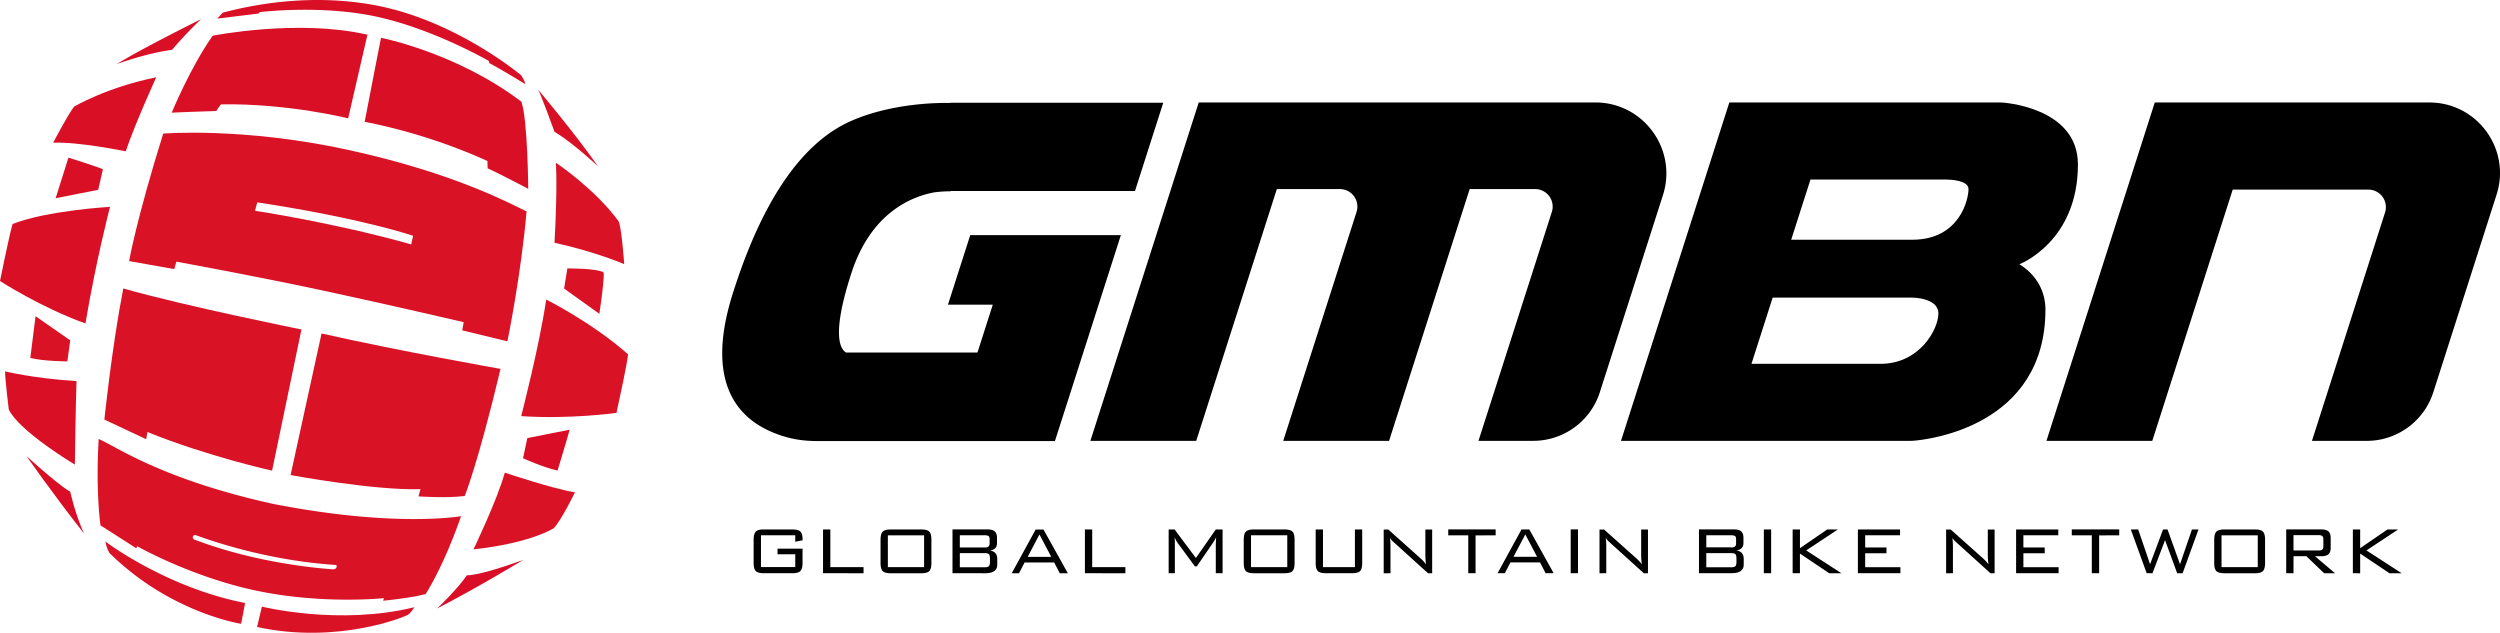
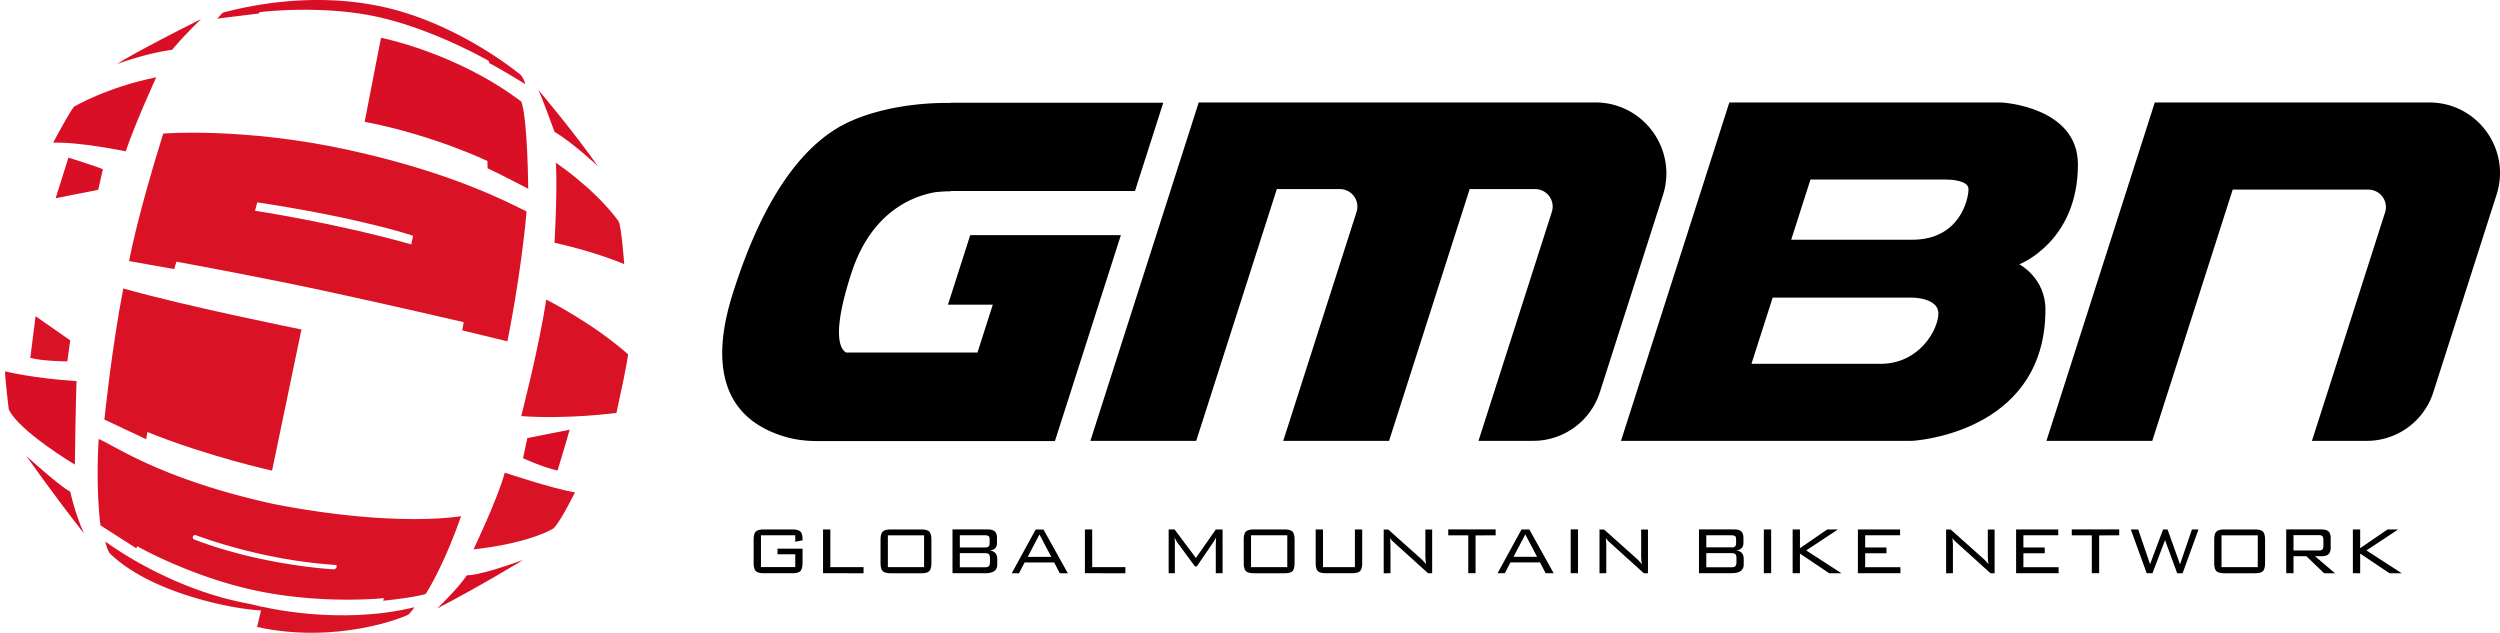
<svg xmlns="http://www.w3.org/2000/svg" xmlns:ns1="http://www.inkscape.org/namespaces/inkscape" xmlns:ns2="http://sodipodi.sourceforge.net/DTD/sodipodi-0.dtd" ns1:version="1.0 (4035a4fb49, 2020-05-01)" ns2:docname="GMBN_logo.svg" version="1.1" viewBox="0 0 3141.75 795.22" data-name="Layer 1" id="Layer_1">
  <ns2:namedview ns1:current-layer="Layer_1" ns1:window-maximized="0" ns1:window-y="0" ns1:window-x="26" ns1:cy="570.47309" ns1:cx="1464.0627" ns1:zoom="0.094215008" showgrid="false" id="namedview896" ns1:window-height="729" ns1:window-width="1274" ns1:pageshadow="2" ns1:pageopacity="0" guidetolerance="10" gridtolerance="10" objecttolerance="10" borderopacity="1" bordercolor="#666666" pagecolor="#ffffff" />
  <defs id="defs835">
    <style id="style833">.cls-1{fill:#d91226;}.cls-2{fill:#d90f26;}.cls-3{fill:#d90d26;}.cls-4{fill:#fff;}</style>
  </defs>
  <title id="title837">Artboard 1 copy 3</title>
-   <path id="path839" d="M132.49,680.56S208.34,738.27,308,757.79l-5,26.13S214,770.36,137.61,695a41.5,41.5,0,0,1-5.12-14.48" class="cls-1" />
+   <path id="path839" d="M132.49,680.56S208.34,738.27,308,757.79S214,770.36,137.61,695a41.5,41.5,0,0,1-5.12-14.48" class="cls-1" />
  <path id="path841" d="M329.11,762.32s96.86,24.17,191.67.77c0,0-4.2,6.77-7.71,9.28s-88.47,37.69-190,15.58Z" class="cls-1" />
  <path id="path843" d="M422.9,712.88V713c-.3,1.49-2.85,2.58-4.36,2.47-15.1-1.06-95.5-7.27-174.4-37.46a2.88,2.88,0,0,1,2-5.41c15.16,5.44,86.93,31.53,175.31,37.35,1.8.12,1.81,1.13,1.45,2.91m-77.63-79.16c-142.81-31.22-200.22-73.29-221.23-82-4,65.84,2.26,108.55,2.26,108.55l45.12,28.84.88-2.69s68.86,39.21,151.78,56.29,158.33,9,158.33,9l-.84,3.27s38.15-3.82,53.42-8.57c0,0,21.81-32.89,44.43-97.73,0,0-80.77,14.7-234.14-15" class="cls-1" />
  <path id="path845" d="M131.17,527.28s9.09-89,23.76-164.77c77.83,22.24,223.9,51.55,223.9,51.55l-36.9,177.4s-80.36-17.69-156.68-48.53L183.73,552Z" class="cls-1" />
-   <path id="path847" d="M404.09,419.12,365.18,597s106.14,19.71,163.25,17.69l-2.53,9.11s35.32,2.51,58.13-.51c0,0,16.68-40.94,45-159.72,0,0-126.36-22.24-224.91-44.47" class="cls-1" />
  <path id="path849" d="M516.81,307.12c-96.89-27.31-196.35-42.25-196.35-42.25l2.83-10.57c132.45,20.1,195.84,42,195.84,42Zm-80-118.93c-131.64-28.59-231.69-20.32-231.69-20.32C171.28,276.19,162.26,328.1,162.26,328.1l56.66,10.08,2.75-9.33S321,346.91,405.22,365s177.53,39.88,177.53,39.88l-1.85,10.3,56.76,13.77s17.3-84.25,24.07-163.24c-23.32-11.29-93.28-48.89-224.91-77.48" class="cls-1" />
-   <path id="path851" d="M215.79,141.57s23.44-56.93,51.48-96.7c0,0,107.41-21.36,194.48-1.27L437.53,148.75s-74.81-18.91-159.79-17.65c-1.26,2.09-2.93,3.35-5.86,8.38-18.84.42-56.09,2.09-56.09,2.09" class="cls-2" />
  <path id="path853" d="M478.85,47.49S574,66.1,655.18,127.76c8,21.85,8.65,109.48,8.65,109.48s-38.07-19.91-51.06-25.75l-.22-9.09s-67.07-32.46-154.26-49.33c11.69-61,20.52-105.5,20.56-105.58" class="cls-2" />
  <path id="path855" d="M614.93,79.3a25.31,25.31,0,0,0-.86-2.82S546.15,37.15,475,21.33s-148.65-6.08-148.65-6.08L325,17,273,23.4l7-7.5C347.09-1.84,415.6-5,477.4,7.79,576.25,28.26,655,94.66,655,94.66c4.76,7.36,5.14,11.06,5.14,11.06S629,86.65,614.93,79.3" class="cls-2" />
  <path id="path857" d="M252.79,24S176.5,61.78,146.91,80.5c0,0,37.13-13.76,69.31-17.86A495.53,495.53,0,0,1,252.79,24" class="cls-2" />
  <path id="path859" d="M196.32,97.17s-26.62,58.22-38.32,93c0,0-59.48-12.24-91.18-10.81,0,0,18-34.55,26.23-45.36,0,0,41-24.29,103.28-36.87" class="cls-2" />
  <path id="path861" d="M86,198.11s35.7,11.12,43.3,14.62l-5.86,25.75L69.92,249.15Z" class="cls-2" />
-   <path id="path863" d="M138.25,259.95S58.81,264.52,15.8,281.49C11.42,296.41,0,353.17,0,353.17s51.85,33.48,107.4,53.31c13.14-78.76,30.85-146.53,30.85-146.53" class="cls-2" />
  <path id="path865" d="M44.68,397.36l43.57,30.37-3.63,26.41s-29.06,0-46.54-4.29Z" class="cls-1" />
  <path id="path867" d="M6.39,466.68S42,475.59,96.17,478.89c-1,24.1-2.1,105-2.1,105S23.89,541.94,11,514.54c0,0-4.62-37.63-4.62-47.86" class="cls-2" />
  <path id="path869" d="M33.28,573.13s32.19,46.38,72.31,97.31c-11.4-24.85-17.34-52.58-17.34-52.58s-9.9-4-55-44.73" class="cls-3" />
  <path id="path871" d="M676.3,112.72S721,165.48,751.48,209c0,0-31.28-29.43-54.66-43.41,0,0-17.36-47.83-20.53-52.89" class="cls-2" />
  <path id="path873" d="M698.44,204.46s48.72,32.26,78.78,73.39c3.79,5.7,7.22,54.09,7.22,54.09s-34.75-15.18-87.58-26.89c4.11-76.56,1.58-100.6,1.58-100.6" class="cls-1" />
-   <path id="path875" d="M713,337.33s37.33-.32,45.55,5.06c0,0,1.7,4.36-5.32,52,0,0-37.39-26.69-44.34-31.76Z" class="cls-1" />
  <path id="path877" d="M686.41,376.46S743.69,405,789.24,445.21c0,0,.31,6.33-14.56,73.71,0,0-60.33,8.23-119.69,4,0,0,22.55-86.72,31.42-146.42" class="cls-1" />
  <path id="path879" d="M662.69,550.56l-5.37,25.32s24,11.07,43.34,15.5c0,0,13.94-45.82,15.2-51.39Z" class="cls-3" />
  <path id="path881" d="M634.37,594s61,20.45,88.2,24.71c0,0-17.53,35.91-26.72,45.11,0,0-27.54,18.42-100.81,26.59,0,0,30.14-62.79,39.34-96.4" class="cls-1" />
  <path id="path883" d="M586.67,722.94s12.93,1.73,70.67-19.24c0,0-51.49,31.6-108,61,0,0,26.17-24.85,37.38-41.8" class="cls-3" />
  <path style="fill:#000000" id="path885" d="M1219.3,295.48l-28,87.4h56.34L1228.39,443H1063.27c-8.15-4.57-17.86-24.5,6.78-100.11,24.75-75.88,75.72-95.94,104.13-101.17a159.11,159.11,0,0,1,20.72-1.31V240h231.45l35.52-110.93H1194.45v.34c-13.49-.33-72.41-.31-124.66,22.51C1009.92,178.07,961,247.29,924.52,357.64,912.47,394.07,875.78,504.92,972.6,544c25.94,10.47,45.19,10.33,62.49,10.33l290.63,0,82.88-258.85Z" class="cls-4" />
  <path style="fill:#000000" id="path887" d="M2004.87,128.74H1506.44L1370.29,554h133l101.3-316.37h79.18a22,22,0,0,1,21,28.74L1612.64,554h133l101.29-316.37h82.25a22,22,0,0,1,21,28.74L1858,554h68.82a87.9,87.9,0,0,0,83.71-61.1l79.3-247.69c18.44-57.6-24.52-116.47-85-116.47" class="cls-4" />
  <path style="fill:#000000" id="path889" d="M3053,128.74H2707.92L2571.77,554h133l101.08-315.71H2976.3a22,22,0,0,1,21,28.75l-91.88,287h68.82a87.9,87.9,0,0,0,83.7-61.1l79.53-248.4c18.33-57.25-24.38-115.75-84.48-115.75" class="cls-4" />
  <path style="fill:#000000" id="path891" d="M2363.44,457.16H2201.07L2227.71,374H2403.1s32.87,0,32.87,19.93-23.71,63.28-72.54,63.28m82.24-231.6c6.31.07,28.16,1.1,28.16,12.05,0,12.79-11,63.61-70.74,63.61H2251l24.22-75.66Zm91.93,106.55s73.73-27.9,73.73-125.54c0-72.74-95.91-77.83-95.91-77.83l-.82.41.15-.41h-341.5L2037.11,554h364.57q1.62,0,3.25-.13c18.18-1.49,165.57-18.17,165.57-164.95,0-39.86-32.88-56.8-32.88-56.8" class="cls-4" />
  <path style="fill:#000000" id="path893" d="M999.4,680.82l9.18-1.82v-1.38c0-4.74-1-8-2.83-9.69s-5.24-2.58-10.08-2.58H960q-7.47,0-10.18,2.72t-2.73,10.3v29c0,5,.91,8.49,2.73,10.29s5.2,2.72,10.18,2.72h35.64c5,0,8.37-.89,10.17-2.72s2.74-5.25,2.74-10.29V689.55H977.11v7H999.4v16.12H956.31v-40H999.4Zm85.82,39.58v-7.68H1043.5V665.35h-9.18v55Zm21.37-13c0,5,.91,8.49,2.74,10.29s5.21,2.72,10.19,2.72h38.15c5,0,8.37-.89,10.15-2.72s2.68-5.25,2.68-10.29v-29q0-7.59-2.68-10.3t-10.15-2.72h-38.15c-5,0-8.39.91-10.19,2.72s-2.74,5.24-2.74,10.3Zm9.18-34.67h45.54v40h-45.54ZM1238,720.39q15.23,0,15.24-10.76v-7c0-6.42-3.13-10-9.39-10.79q9.07-1.16,9.07-9.38V676c0-3.77-.93-6.5-2.77-8.17s-4.79-2.51-8.83-2.51H1197v55Zm0-32.43h-31.79V672.71H1238a7.67,7.67,0,0,1,4.32,1c.88.65,1.34,1.92,1.34,3.85v5.55c0,3.25-1.89,4.9-5.66,4.9m4.74,23.47q-1.32,1.39-4.74,1.39h-31.79V695.1H1238c2.28,0,3.86.47,4.74,1.39s1.34,2.66,1.34,5.22v4.6c0,2.5-.45,4.2-1.34,5.12m37.85,9,7-13.55h37.23l7,13.55h10.14l-30.62-55h-9.82l-30.07,55Zm25.7-48.76,14.84,28.17h-29.65Zm108,48.76v-7.68h-41.72V665.35h-9.17v55ZM1479.75,682l21.88,29.77H1504l21-30.63a41.23,41.23,0,0,0,3.31-6l-.42,8.1v37.13h8.53v-55h-8.53l-25,35.84-26.78-35.84h-7.46v55h7.79V683.27a62.55,62.55,0,0,0-.43-8.1,49,49,0,0,0,3.73,6.82M1563,707.38c0,5,.9,8.49,2.72,10.29s5.22,2.72,10.21,2.72h38.16c5,0,8.37-.89,10.15-2.72s2.66-5.25,2.66-10.29v-29q0-7.59-2.66-10.3c-1.79-1.81-5.18-2.72-10.15-2.72h-38.16q-7.47,0-10.21,2.72t-2.72,10.3Zm9.17-34.67h45.55v40h-45.55Zm81.25-7.36v42c0,5,.91,8.49,2.73,10.29s5.21,2.72,10.2,2.72h32.7c5,0,8.38-.89,10.16-2.72s2.67-5.25,2.67-10.29v-42h-9.17v47.37H1662.6V665.35Zm94,55V688a96.62,96.62,0,0,0-.64-12.06,17.83,17.83,0,0,0,2.87,3.74c.21.22,1.1,1,2.68,2.46l42.35,38.3h5.12v-55h-8.54v30.19a83.44,83.44,0,0,0,.88,13.55,53,53,0,0,0-6.31-6.94l-41.17-36.79h-5.77v55Zm132.16-47.58v-7.47H1820v7.47h25.17v47.58h9.17V672.81Zm11.55,47.58,7-13.55h37.25l7,13.55h10.13l-30.61-55h-9.82l-30.08,55Zm25.72-48.76,14.83,28.17H1902Zm66.23-6.29h-9.19v55h9.19Zm35.53,55V688a90.09,90.09,0,0,0-.65-12.06,19.22,19.22,0,0,0,2.89,3.74l2.66,2.46,42.37,38.3H2071v-55h-8.54v30.19a81.59,81.59,0,0,0,.88,13.55,52.36,52.36,0,0,0-6.3-6.94l-41.18-36.79h-5.76v55Zm157.49,0q15.23,0,15.22-10.76v-7c0-6.42-3.13-10-9.38-10.79,6-.77,9.05-3.9,9.05-9.38V676c0-3.77-.91-6.5-2.76-8.17s-4.78-2.51-8.84-2.51h-44.29v55Zm0-32.43h-31.8V672.71h31.8a7.58,7.58,0,0,1,4.31,1c.89.65,1.34,1.92,1.34,3.85v5.55c0,3.25-1.88,4.9-5.65,4.9m4.77,23.47c-.92.93-2.49,1.39-4.77,1.39h-31.8V695.1h31.8c2.28,0,3.85.47,4.77,1.39s1.33,2.66,1.33,5.22v4.6c0,2.5-.46,4.2-1.33,5.12m44.93-46.09h-9.19v55h9.19Zm36.17,55V695.65l36.79,24.74h15.36l-44.26-28.69,39.89-26.36h-13.43L2262,688.92V665.35h-9.19v55Zm126.27,0v-7.57h-44.28v-17.5h26.78v-7.25h-26.78V672.71h43.85v-7.36h-53v55Zm66,0V688a96.77,96.77,0,0,0-.64-12.06,17.9,17.9,0,0,0,2.88,3.74c.21.22,1.1,1,2.66,2.46l42.35,38.3h5.13v-55h-8.55v30.19a85.5,85.5,0,0,0,.88,13.55,53,53,0,0,0-6.31-6.94l-41.16-36.79h-5.79v55Zm132.8,0v-7.57H2542.8v-17.5h26.79v-7.25H2542.8V672.71h43.84v-7.36h-53v55Zm76.19-47.58v-7.47h-59.63v7.47h25.18v47.58H2638V672.81ZM2705,720.39l15.81-41.6,15.25,41.6h6.83l19.95-55h-8.21l-15,43.73-15.67-43.73h-5.65L2702,709.08l-14.93-43.73h-9.28l19.94,55Zm77.61-13c0,5,.9,8.49,2.72,10.29s5.21,2.72,10.21,2.72h38.15c5,0,8.38-.89,10.15-2.72s2.67-5.25,2.67-10.29v-29q0-7.59-2.67-10.3c-1.78-1.81-5.17-2.72-10.15-2.72h-38.15q-7.5,0-10.21,2.72t-2.72,10.3Zm9.18-34.67h45.54v40H2791.8Zm90.45,47.68V699h16.18l22.37,21.43h13.66L2909.29,699h8.07q6.08,0,8.85-2.52c1.86-1.67,2.76-4.39,2.76-8.15V676c0-3.77-.9-6.5-2.76-8.17s-4.8-2.51-8.85-2.51h-44.27v55Zm36.23-46.67c.89.82,1.32,2.3,1.32,4.43v8c0,2.2-.44,3.7-1.32,4.48s-2.45,1.17-4.65,1.17h-31.58v-19.3h31.58c2.2,0,3.75.41,4.65,1.23m47.57,46.67V695.65l36.8,24.74h15.36l-44.27-28.69,39.88-26.36h-13.42l-34.36,23.57V665.35h-9.18v55Z" class="cls-4" />
</svg>